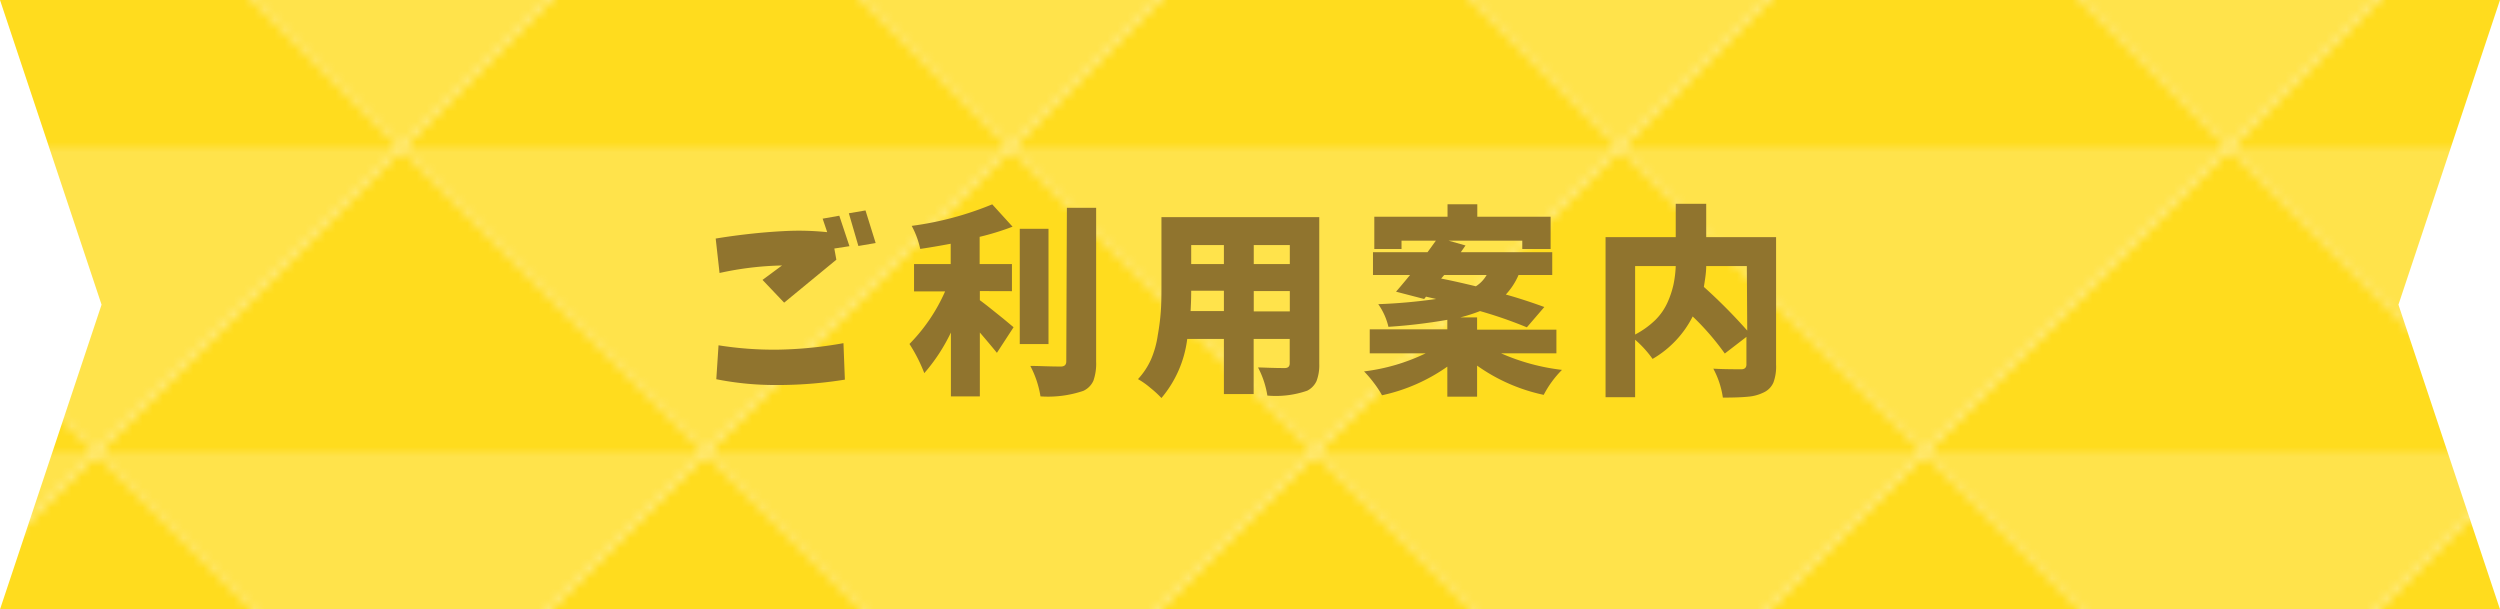
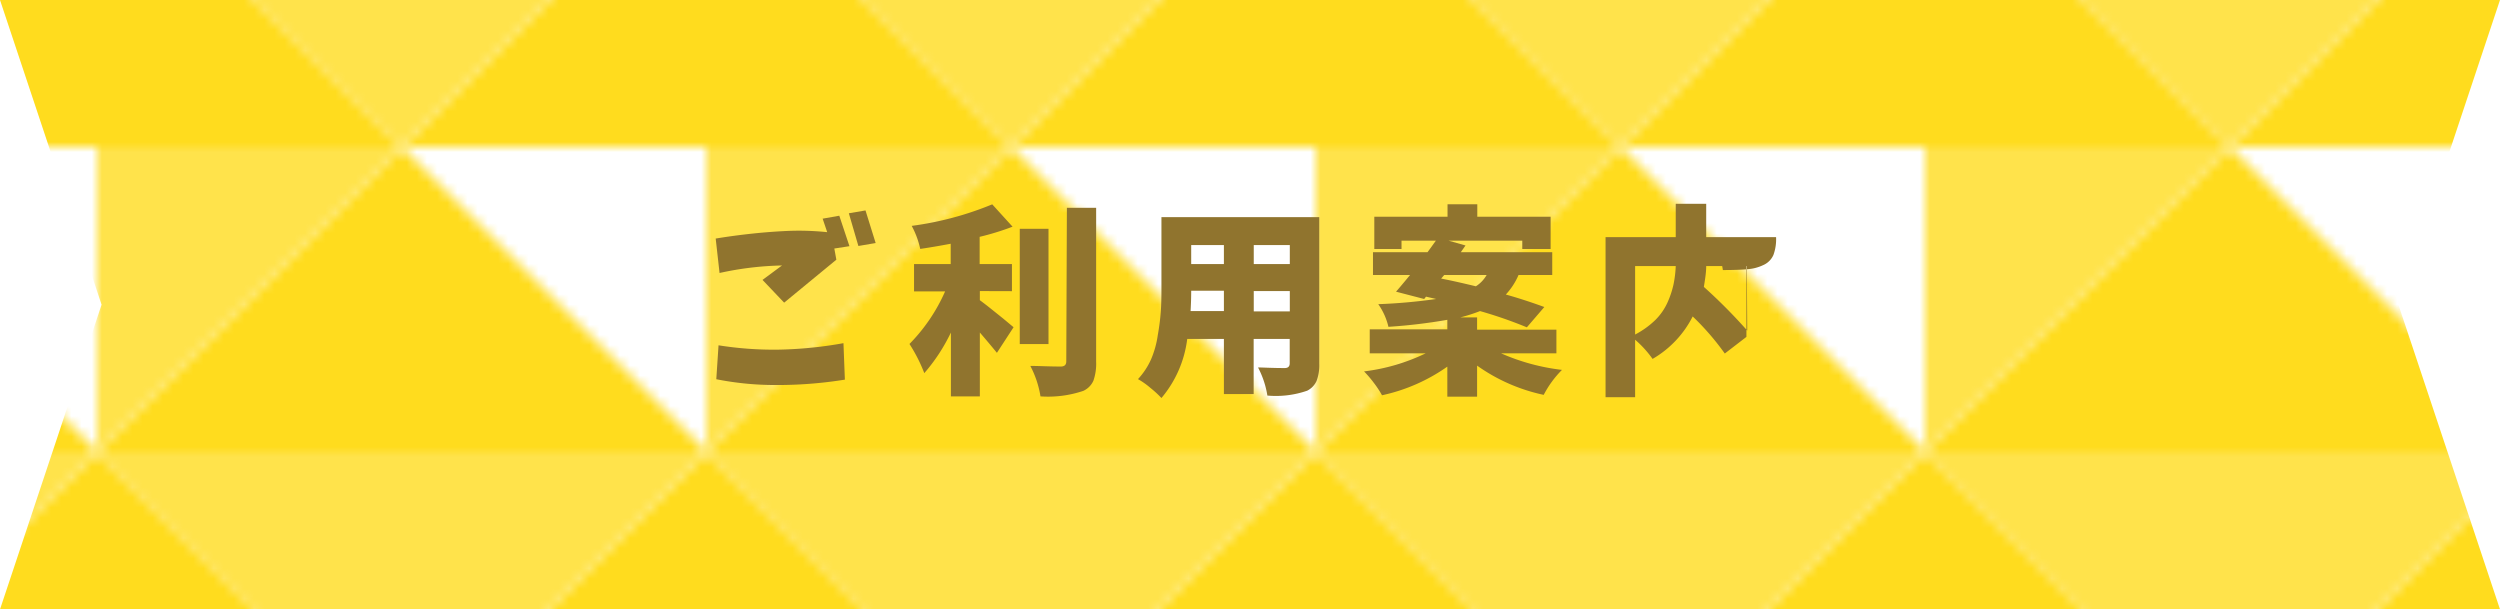
<svg xmlns="http://www.w3.org/2000/svg" viewBox="0 0 246.16 60">
  <defs>
    <style>.cls-1{fill:none;}.cls-2{fill:#ffdc1e;}.cls-3{fill:#ffe34b;}.cls-4{fill:url(#新規パターンスウォッチ_21);}.cls-5{fill:#90742e;}</style>
    <pattern id="新規パターンスウォッチ_21" data-name="新規パターンスウォッチ 21" width="60" height="60" patternTransform="translate(-50.47 -15.53)" patternUnits="userSpaceOnUse" viewBox="0 0 60 60">
      <rect class="cls-1" width="60" height="60" />
      <polygon class="cls-2" points="60 30 60 0 30 30 60 30" />
-       <polygon class="cls-3" points="60 60 60 30 30 30 60 60" />
      <polygon class="cls-2" points="30 30 0 60 60 60 30 30" />
      <polygon class="cls-3" points="60 0 0 0 30 30 60 0" />
      <polygon class="cls-2" points="0 0 0 30 30 30 0 0" />
      <polygon class="cls-3" points="0 30 0 60 30 30 0 30" />
    </pattern>
  </defs>
  <g id="レイヤー_2" data-name="レイヤー 2">
    <g id="レイヤー_1-2" data-name="レイヤー 1">
      <polygon class="cls-4" points="246.16 0 0 0 10 30 0 60 246.16 60 236.16 30 246.16 0" />
      <path class="cls-5" d="M70.47,23.49c1.2-.2,2.41-.36,3.63-.49s2.43-.22,3.66-.27a26.89,26.89,0,0,1,3.69.13L81,21.53l1.64-.29,1,3-1.49.23.2,1.1-5.14,4.23-2.13-2.24L77,26.14a31.13,31.13,0,0,0-6.15.74ZM70.75,34a34.67,34.67,0,0,0,5.78.43,40,40,0,0,0,6.52-.64l.14,3.59a41.64,41.64,0,0,1-6.86.53,29.55,29.55,0,0,1-5.8-.57Zm13.77-9.78L83.58,21l1.64-.28,1,3.21Z" />
      <path class="cls-5" d="M96.48,28.66v.9c.3.22.68.51,1.14.88s.93.74,1.39,1.12l.79.66-1.64,2.52q-.82-1-1.68-2v6.29H93.63V32.74a17.68,17.68,0,0,1-2.62,4,15.58,15.58,0,0,0-1.46-2.87,17.3,17.3,0,0,0,3.51-5.18H90V26h3.61V24c-1.11.21-2.12.38-3,.51a8.56,8.56,0,0,0-.84-2.27,31.57,31.57,0,0,0,7.93-2.12l2,2.2a25.74,25.74,0,0,1-3.24,1V26h3.18v2.67Zm6.76-6.13V33.88h-2.83V22.53Zm1.81-2.07h2.88V35.61a5.09,5.09,0,0,1-.27,1.88,2,2,0,0,1-1,1,10.87,10.87,0,0,1-4.21.54,9.69,9.69,0,0,0-1-3c.85,0,1.85.06,3,.06.36,0,.54-.17.54-.5Z" />
      <path class="cls-5" d="M129.9,21.38V35.81a4.36,4.36,0,0,1-.27,1.71,2,2,0,0,1-.92.95,9.4,9.4,0,0,1-3.92.48,8.89,8.89,0,0,0-.92-2.77c.48,0,1.36.06,2.63.06.33,0,.49-.16.49-.47v-2.4h-3.55V38.8h-2.93V33.37H116.9a11.13,11.13,0,0,1-2.54,5.82,10.63,10.63,0,0,0-1.09-1,7.63,7.63,0,0,0-1.22-.86,7.13,7.13,0,0,0,1.28-1.93A9.44,9.44,0,0,0,114,33c.15-.84.24-1.59.29-2.23s.07-1.4.07-2.28V21.38Zm-12.67,9.25h3.28v-2h-3.22C117.29,29.27,117.27,29.93,117.23,30.63Zm3.28-6.5h-3.22V26h3.22ZM127,26V24.13h-3.55V26Zm-3.55,4.66H127v-2h-3.55Z" />
      <path class="cls-5" d="M153.25,34.79H147.8a20.77,20.77,0,0,0,6,1.63A10,10,0,0,0,152,38.88,17.63,17.63,0,0,1,145.44,36v3.06h-2.93V36.1a17.62,17.62,0,0,1-6.43,2.82,10.05,10.05,0,0,0-.82-1.24,11.06,11.06,0,0,0-.95-1.11,19.25,19.25,0,0,0,6.07-1.78h-5.51V32.43h7.64v-.94a53.61,53.61,0,0,1-5.8.69,6.38,6.38,0,0,0-1-2.23,54.16,54.16,0,0,0,5.7-.51l-1-.23-.18.23-2.77-.72c.15-.17.62-.72,1.38-1.64h-3.65V24.83h5.37c.08-.1.35-.48.82-1.13H138v.82h-2.68V21.34h7.21V20.11h2.93v1.23h7.22v3.18h-2.79V23.7h-7.25l1.66.47-.46.66h9v2.25h-3.32A6.68,6.68,0,0,1,148.27,29c1.18.33,2.45.74,3.79,1.23l-1.72,2a42.44,42.44,0,0,0-4.61-1.6,16.51,16.51,0,0,1-1.93.62h1.64v1.21h7.81ZM142.2,27.08l-.3.35c.95.18,2.09.44,3.42.76a3.22,3.22,0,0,0,1.06-1.11Z" />
-       <path class="cls-5" d="M174.88,23.35V35.91a4.54,4.54,0,0,1-.26,1.75,1.93,1.93,0,0,1-1,1,4.22,4.22,0,0,1-1.5.4c-.59.06-1.41.09-2.48.09a8.59,8.59,0,0,0-.94-2.85q1,.06,2.76.06c.33,0,.5-.17.5-.47V33.17l-2.13,1.64a25.57,25.57,0,0,0-3.16-3.65,10.09,10.09,0,0,1-3.95,4.18A10.58,10.58,0,0,0,161,33.45v5.66h-2.91V23.35H165V20.07h3v3.28ZM161,26.2v6.74A8.52,8.52,0,0,0,163,31.5a5.78,5.78,0,0,0,1.2-1.74,9.18,9.18,0,0,0,.58-1.75A11.1,11.1,0,0,0,165,26.2Zm11,0h-4c0,.65-.12,1.34-.23,2.05a53.32,53.32,0,0,1,4.27,4.3Z" />
+       <path class="cls-5" d="M174.88,23.35a4.54,4.54,0,0,1-.26,1.75,1.93,1.93,0,0,1-1,1,4.22,4.22,0,0,1-1.5.4c-.59.06-1.41.09-2.48.09a8.59,8.59,0,0,0-.94-2.85q1,.06,2.76.06c.33,0,.5-.17.5-.47V33.17l-2.13,1.64a25.57,25.57,0,0,0-3.16-3.65,10.09,10.09,0,0,1-3.95,4.18A10.58,10.58,0,0,0,161,33.45v5.66h-2.91V23.35H165V20.07h3v3.28ZM161,26.2v6.74A8.52,8.52,0,0,0,163,31.5a5.78,5.78,0,0,0,1.2-1.74,9.18,9.18,0,0,0,.58-1.75A11.1,11.1,0,0,0,165,26.2Zm11,0h-4c0,.65-.12,1.34-.23,2.05a53.32,53.32,0,0,1,4.27,4.3Z" />
    </g>
  </g>
</svg>